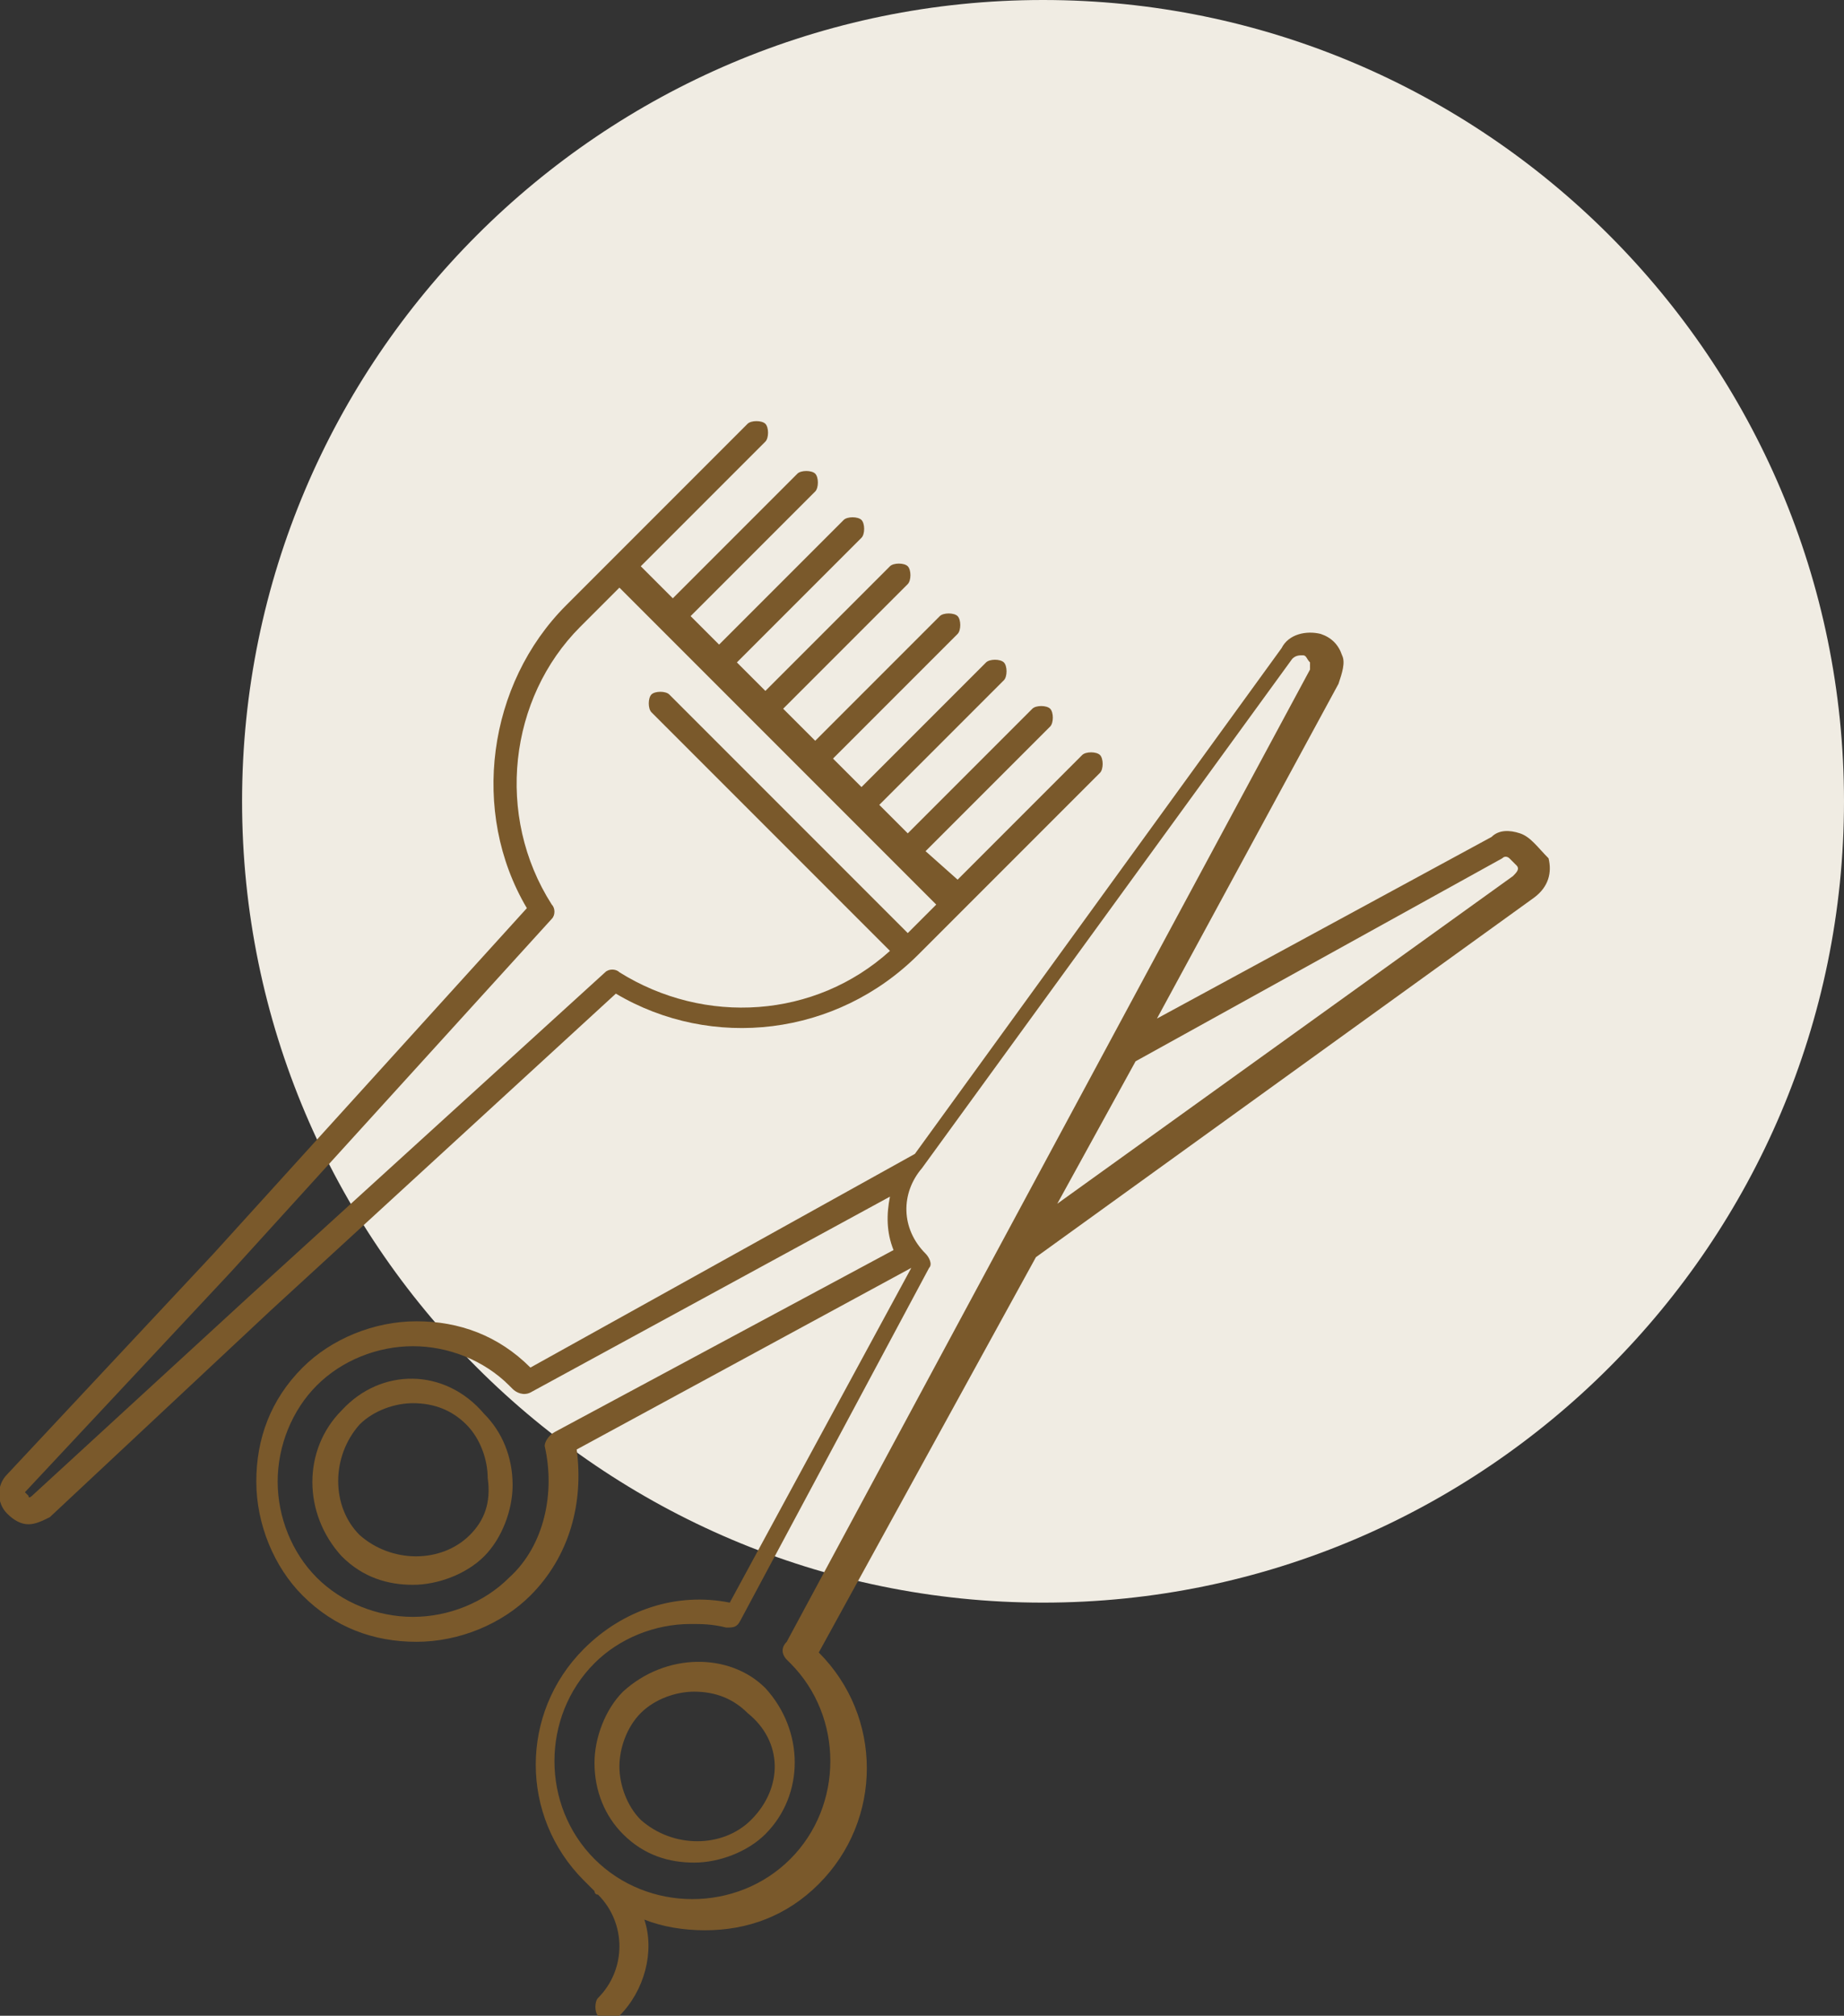
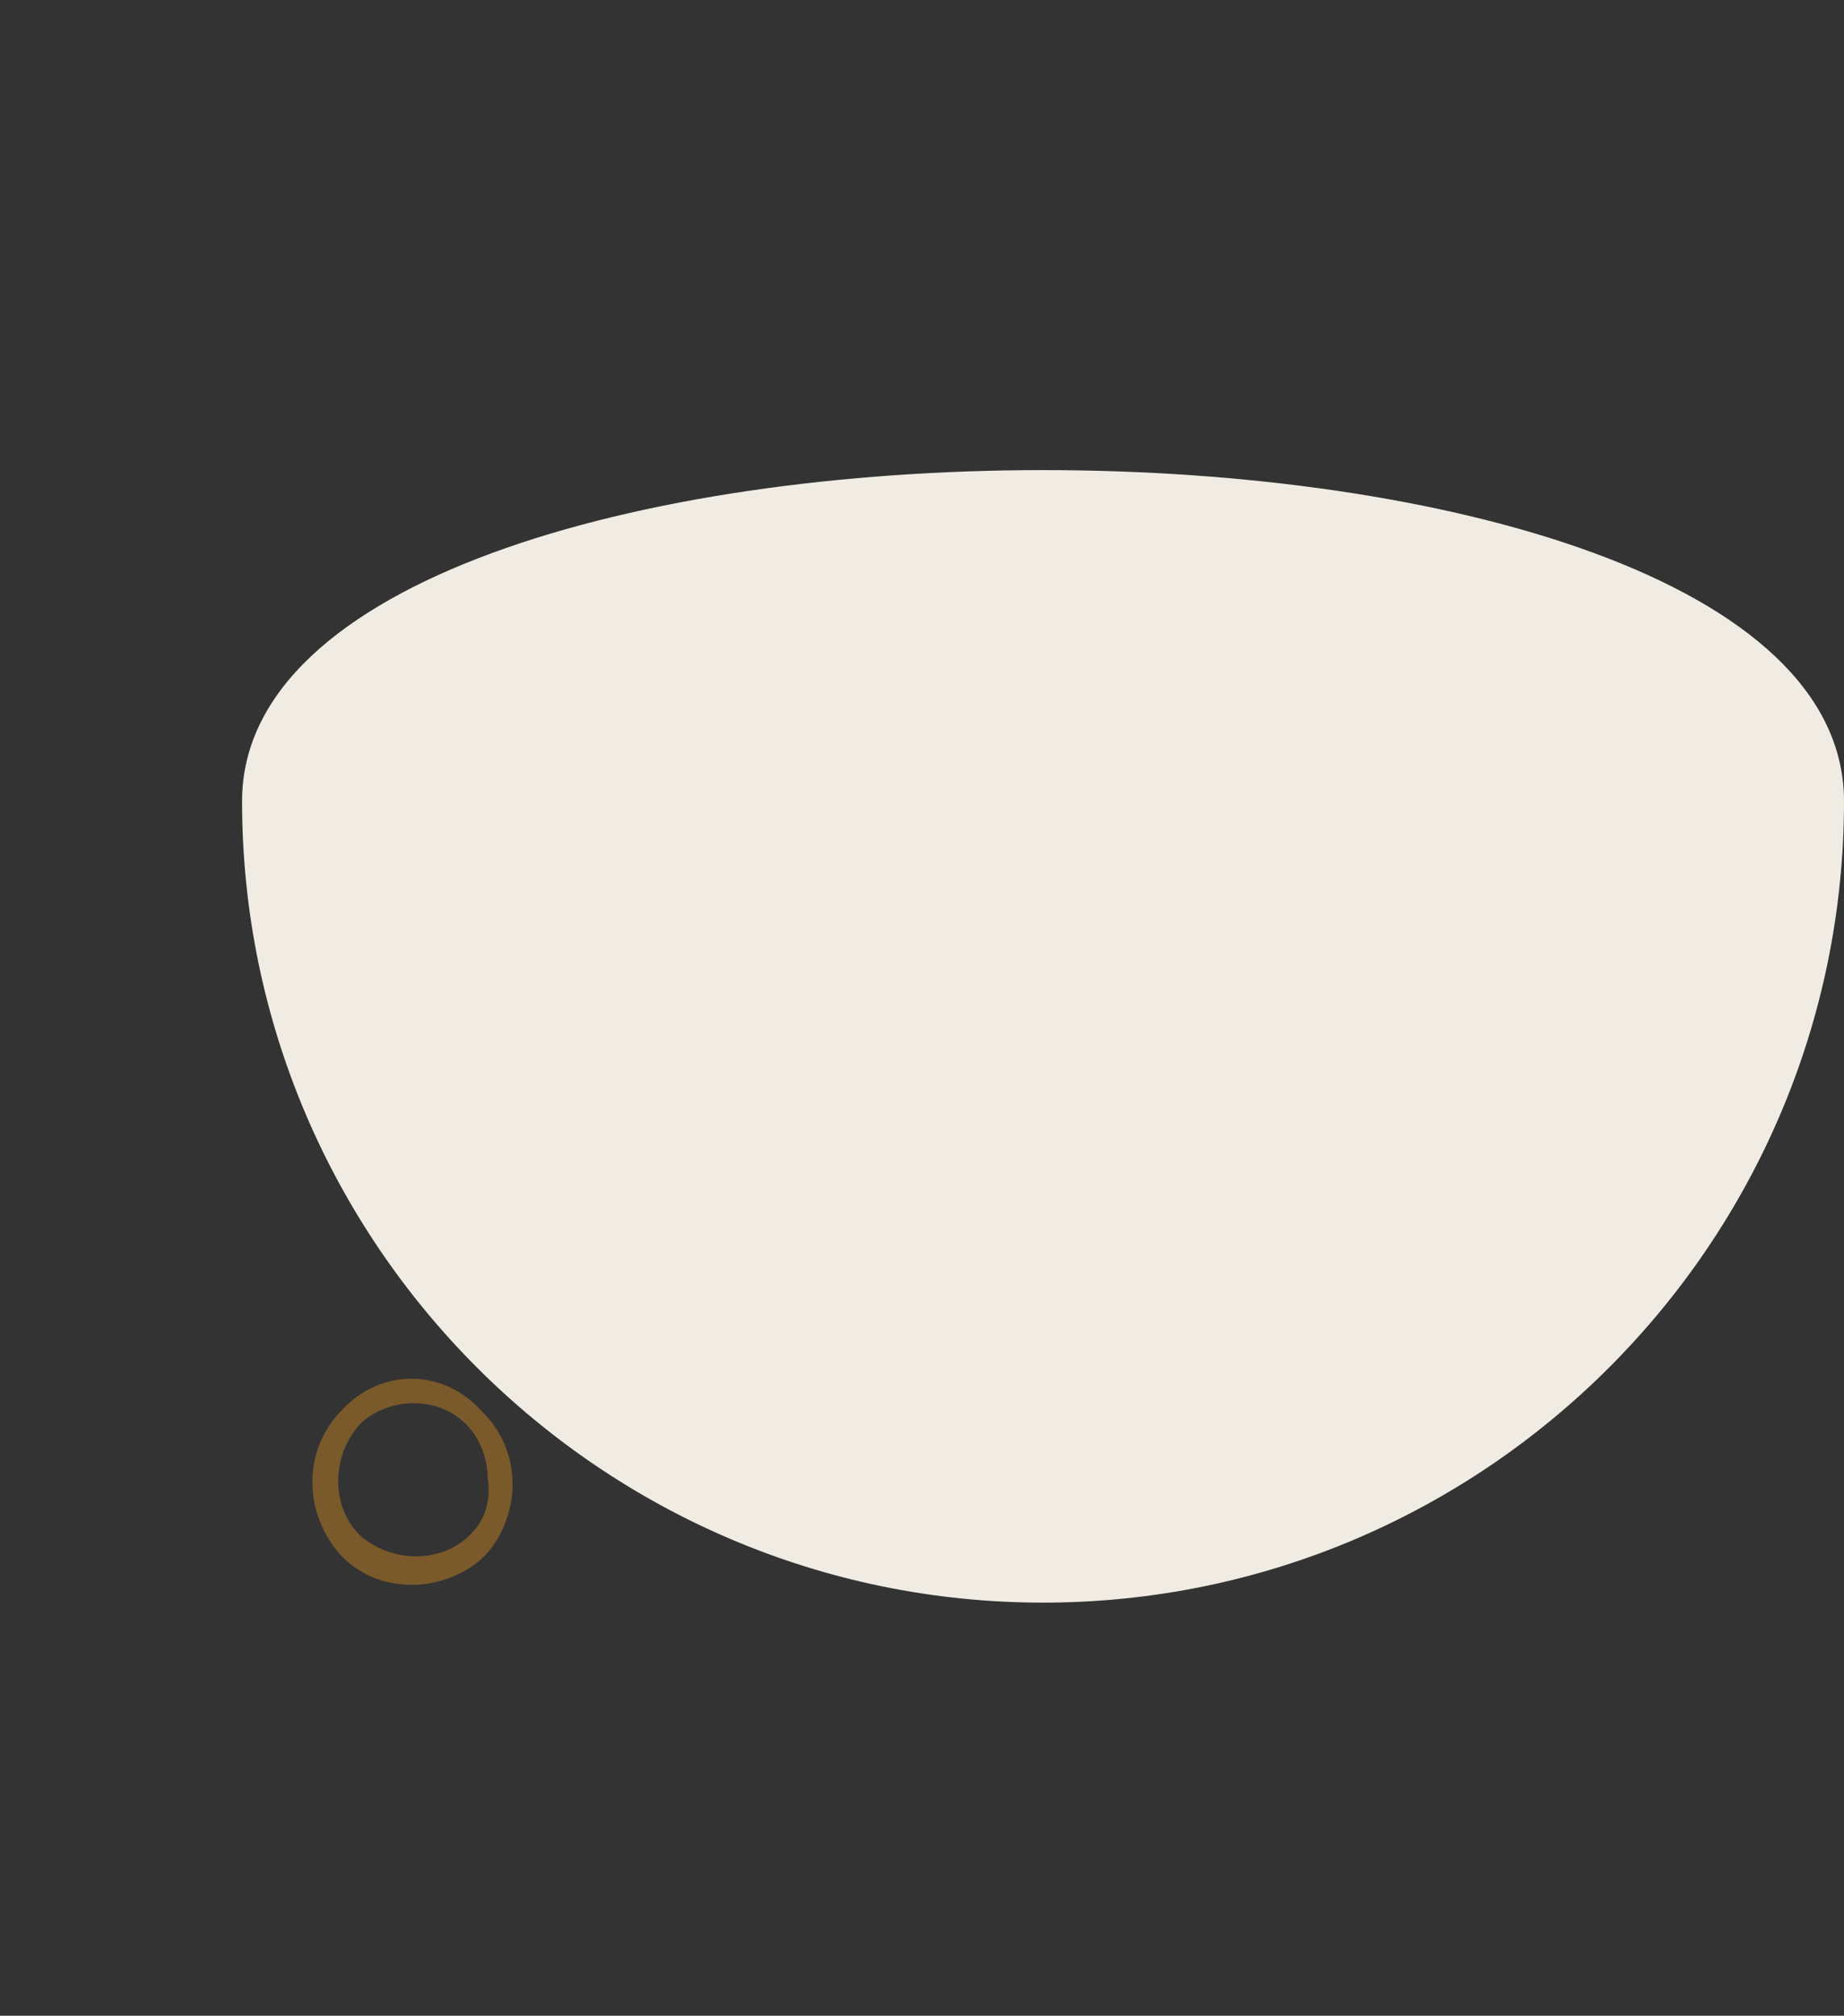
<svg xmlns="http://www.w3.org/2000/svg" version="1.1" id="Laag_1" x="0px" y="0px" viewBox="0 0 51.8 56.6" style="enable-background:new 0 0 51.8 56.6;" xml:space="preserve">
  <rect x="0" y="0" width="51.8" height="56.6" fill="#333333" stroke="none" />
  <style type="text/css">
	.st0{fill:#F0ECE3;}
	.st1{fill:#7A592B;}
</style>
  <g>
-     <path class="st0" d="M29.3,45c12.4,0,22.5-10.1,22.5-22.5C51.8,10.1,41.7,0,29.3,0S6.8,10.1,6.8,22.5C6.8,34.9,16.9,45,29.3,45" />
-     <path class="st1" d="M0.7,41.9l5.8-6.2l9-9.9c0.1-0.1,0.1-0.3,0-0.4c-1.6-2.5-1.2-5.8,0.8-7.8l1.1-1.1l8.9,8.9l-0.8,0.8l-6.7-6.7   c-0.1-0.1-0.4-0.1-0.5,0s-0.1,0.4,0,0.5l6.7,6.7c-2.1,1.9-5.2,2.1-7.6,0.6c-0.1-0.1-0.3-0.1-0.4,0l-10,9.1L0.9,42   c0,0-0.1,0.1-0.1,0C0.7,41.9,0.7,41.9,0.7,41.9 M0.8,42.8c0.2,0,0.4-0.1,0.6-0.2l6.2-5.8l9.7-8.9c2.7,1.6,6.2,1.2,8.5-1.1l5.1-5.1   c0.1-0.1,0.1-0.4,0-0.5c-0.1-0.1-0.4-0.1-0.5,0l-3.5,3.5L26,23.9l3.5-3.5c0.1-0.1,0.1-0.4,0-0.5c-0.1-0.1-0.4-0.1-0.5,0l-3.5,3.5   l-0.8-0.8l3.5-3.5c0.1-0.1,0.1-0.4,0-0.5c-0.1-0.1-0.4-0.1-0.5,0l-3.5,3.5l-0.8-0.8l3.5-3.5c0.1-0.1,0.1-0.4,0-0.5s-0.4-0.1-0.5,0   l-3.5,3.5L22,19.9l3.5-3.5c0.1-0.1,0.1-0.4,0-0.5s-0.4-0.1-0.5,0l-3.5,3.5l-0.8-0.8l3.5-3.5c0.1-0.1,0.1-0.4,0-0.5   c-0.1-0.1-0.4-0.1-0.5,0l-3.5,3.5l-0.8-0.8l3.5-3.5c0.1-0.1,0.1-0.4,0-0.5c-0.1-0.1-0.4-0.1-0.5,0l-3.5,3.5L18,15.9l3.5-3.5   c0.1-0.1,0.1-0.4,0-0.5c-0.1-0.1-0.4-0.1-0.5,0L15.9,17c-2.2,2.2-2.7,5.8-1.1,8.5L6,35.2l-5.8,6.2c-0.3,0.3-0.3,0.8,0,1.1   C0.4,42.7,0.6,42.8,0.8,42.8" />
+     <path class="st0" d="M29.3,45c12.4,0,22.5-10.1,22.5-22.5S6.8,10.1,6.8,22.5C6.8,34.9,16.9,45,29.3,45" />
    <path class="st1" d="M13.2,43.1c-0.8,0.8-2.2,0.8-3.1,0c-0.8-0.8-0.8-2.2,0-3.1c0.4-0.4,1-0.6,1.5-0.6c0.6,0,1.1,0.2,1.5,0.6   c0.4,0.4,0.6,1,0.6,1.5C13.8,42.2,13.6,42.7,13.2,43.1 M9.6,39.6c-1.1,1.1-1.1,2.9,0,4.1c0.6,0.6,1.3,0.8,2,0.8   c0.7,0,1.5-0.3,2-0.8c0.5-0.5,0.8-1.3,0.8-2c0-0.8-0.3-1.5-0.8-2C12.5,38.4,10.7,38.4,9.6,39.6" />
-     <path class="st1" d="M21.1,51.1c-0.8,0.8-2.2,0.8-3.1,0c-0.4-0.4-0.6-1-0.6-1.5s0.2-1.1,0.6-1.5c0.4-0.4,1-0.6,1.5-0.6   c0.6,0,1.1,0.2,1.5,0.6C22,48.9,22,50.2,21.1,51.1 M17.5,47.5c-0.5,0.5-0.8,1.3-0.8,2c0,0.8,0.3,1.5,0.8,2c0.6,0.6,1.3,0.8,2,0.8   c0.7,0,1.5-0.3,2-0.8c1.1-1.1,1.1-2.9,0-4.1C20.5,46.4,18.7,46.4,17.5,47.5" />
-     <path class="st1" d="M42.5,24.6l-12.8,9.2l2.2-4l10.3-5.7c0.1-0.1,0.2,0,0.2,0c0,0,0.1,0.1,0.2,0.2C42.7,24.4,42.6,24.5,42.5,24.6    M22.1,46.1C22.1,46.1,22.1,46.2,22.1,46.1c-0.2,0.2-0.1,0.4,0,0.5l0,0c0,0,0.1,0.1,0.1,0.1c1.5,1.5,1.5,4,0,5.5   c-1.5,1.5-4,1.5-5.5,0c-1.5-1.5-1.5-4,0-5.5c0.7-0.7,1.7-1.1,2.7-1.1c0.3,0,0.6,0,1,0.1c0.2,0,0.3,0,0.4-0.2l5.3-9.9   c0.1-0.1,0-0.3-0.1-0.4c-0.7-0.7-0.7-1.7-0.1-2.4c0,0,0,0,0,0l10.4-14.3c0.1-0.1,0.2-0.1,0.3-0.1c0.1,0,0.1,0.1,0.2,0.2   c0,0,0,0.1,0,0.2L22.1,46.1z M15.6,40.2C15.6,40.2,15.6,40.2,15.6,40.2c-0.2,0.1-0.3,0.3-0.3,0.4c0.3,1.3,0,2.8-1,3.7   c-0.7,0.7-1.7,1.1-2.7,1.1c-1,0-2-0.4-2.7-1.1s-1.1-1.7-1.1-2.7c0-1,0.4-2,1.1-2.7s1.7-1.1,2.7-1.1c1,0,2,0.4,2.7,1.1   c0,0,0.1,0.1,0.1,0.1l0,0c0.1,0.1,0.3,0.2,0.5,0.1c0,0,0,0,0,0l10.1-5.5c-0.1,0.5-0.1,1,0.1,1.5L15.6,40.2z M42.7,23.4   c-0.3-0.1-0.6-0.1-0.8,0.1l-9.4,5.1l5.1-9.4c0.1-0.3,0.2-0.6,0.1-0.8c-0.1-0.3-0.3-0.5-0.6-0.6c-0.4-0.1-0.9,0-1.1,0.4L25.7,32.4   l-10.8,6c-0.9-0.9-2-1.3-3.2-1.3c-1.2,0-2.4,0.5-3.2,1.3c-0.9,0.9-1.3,2-1.3,3.2c0,1.2,0.5,2.4,1.3,3.2c0.9,0.9,2,1.3,3.2,1.3   c1.2,0,2.4-0.5,3.2-1.3c1.1-1.1,1.5-2.6,1.3-4.1l9.4-5.1c0,0,0,0,0,0l-5.1,9.4c-1.5-0.3-3,0.2-4.1,1.3c-1.8,1.8-1.8,4.7,0,6.5   c0.1,0.1,0.2,0.2,0.3,0.3c0,0,0,0.1,0.1,0.1c0.8,0.8,0.8,2.1,0,2.9c-0.1,0.1-0.1,0.4,0,0.5c0.1,0.1,0.2,0.1,0.3,0.1s0.2,0,0.3-0.1   c0.7-0.7,1-1.8,0.7-2.7c0.5,0.2,1.1,0.3,1.7,0.3c1.2,0,2.3-0.4,3.2-1.3c1.8-1.8,1.8-4.7,0-6.5l6.1-11.1l14-10.1   c0.4-0.3,0.5-0.7,0.4-1.1C43.2,23.8,43,23.5,42.7,23.4" />
  </g>
</svg>